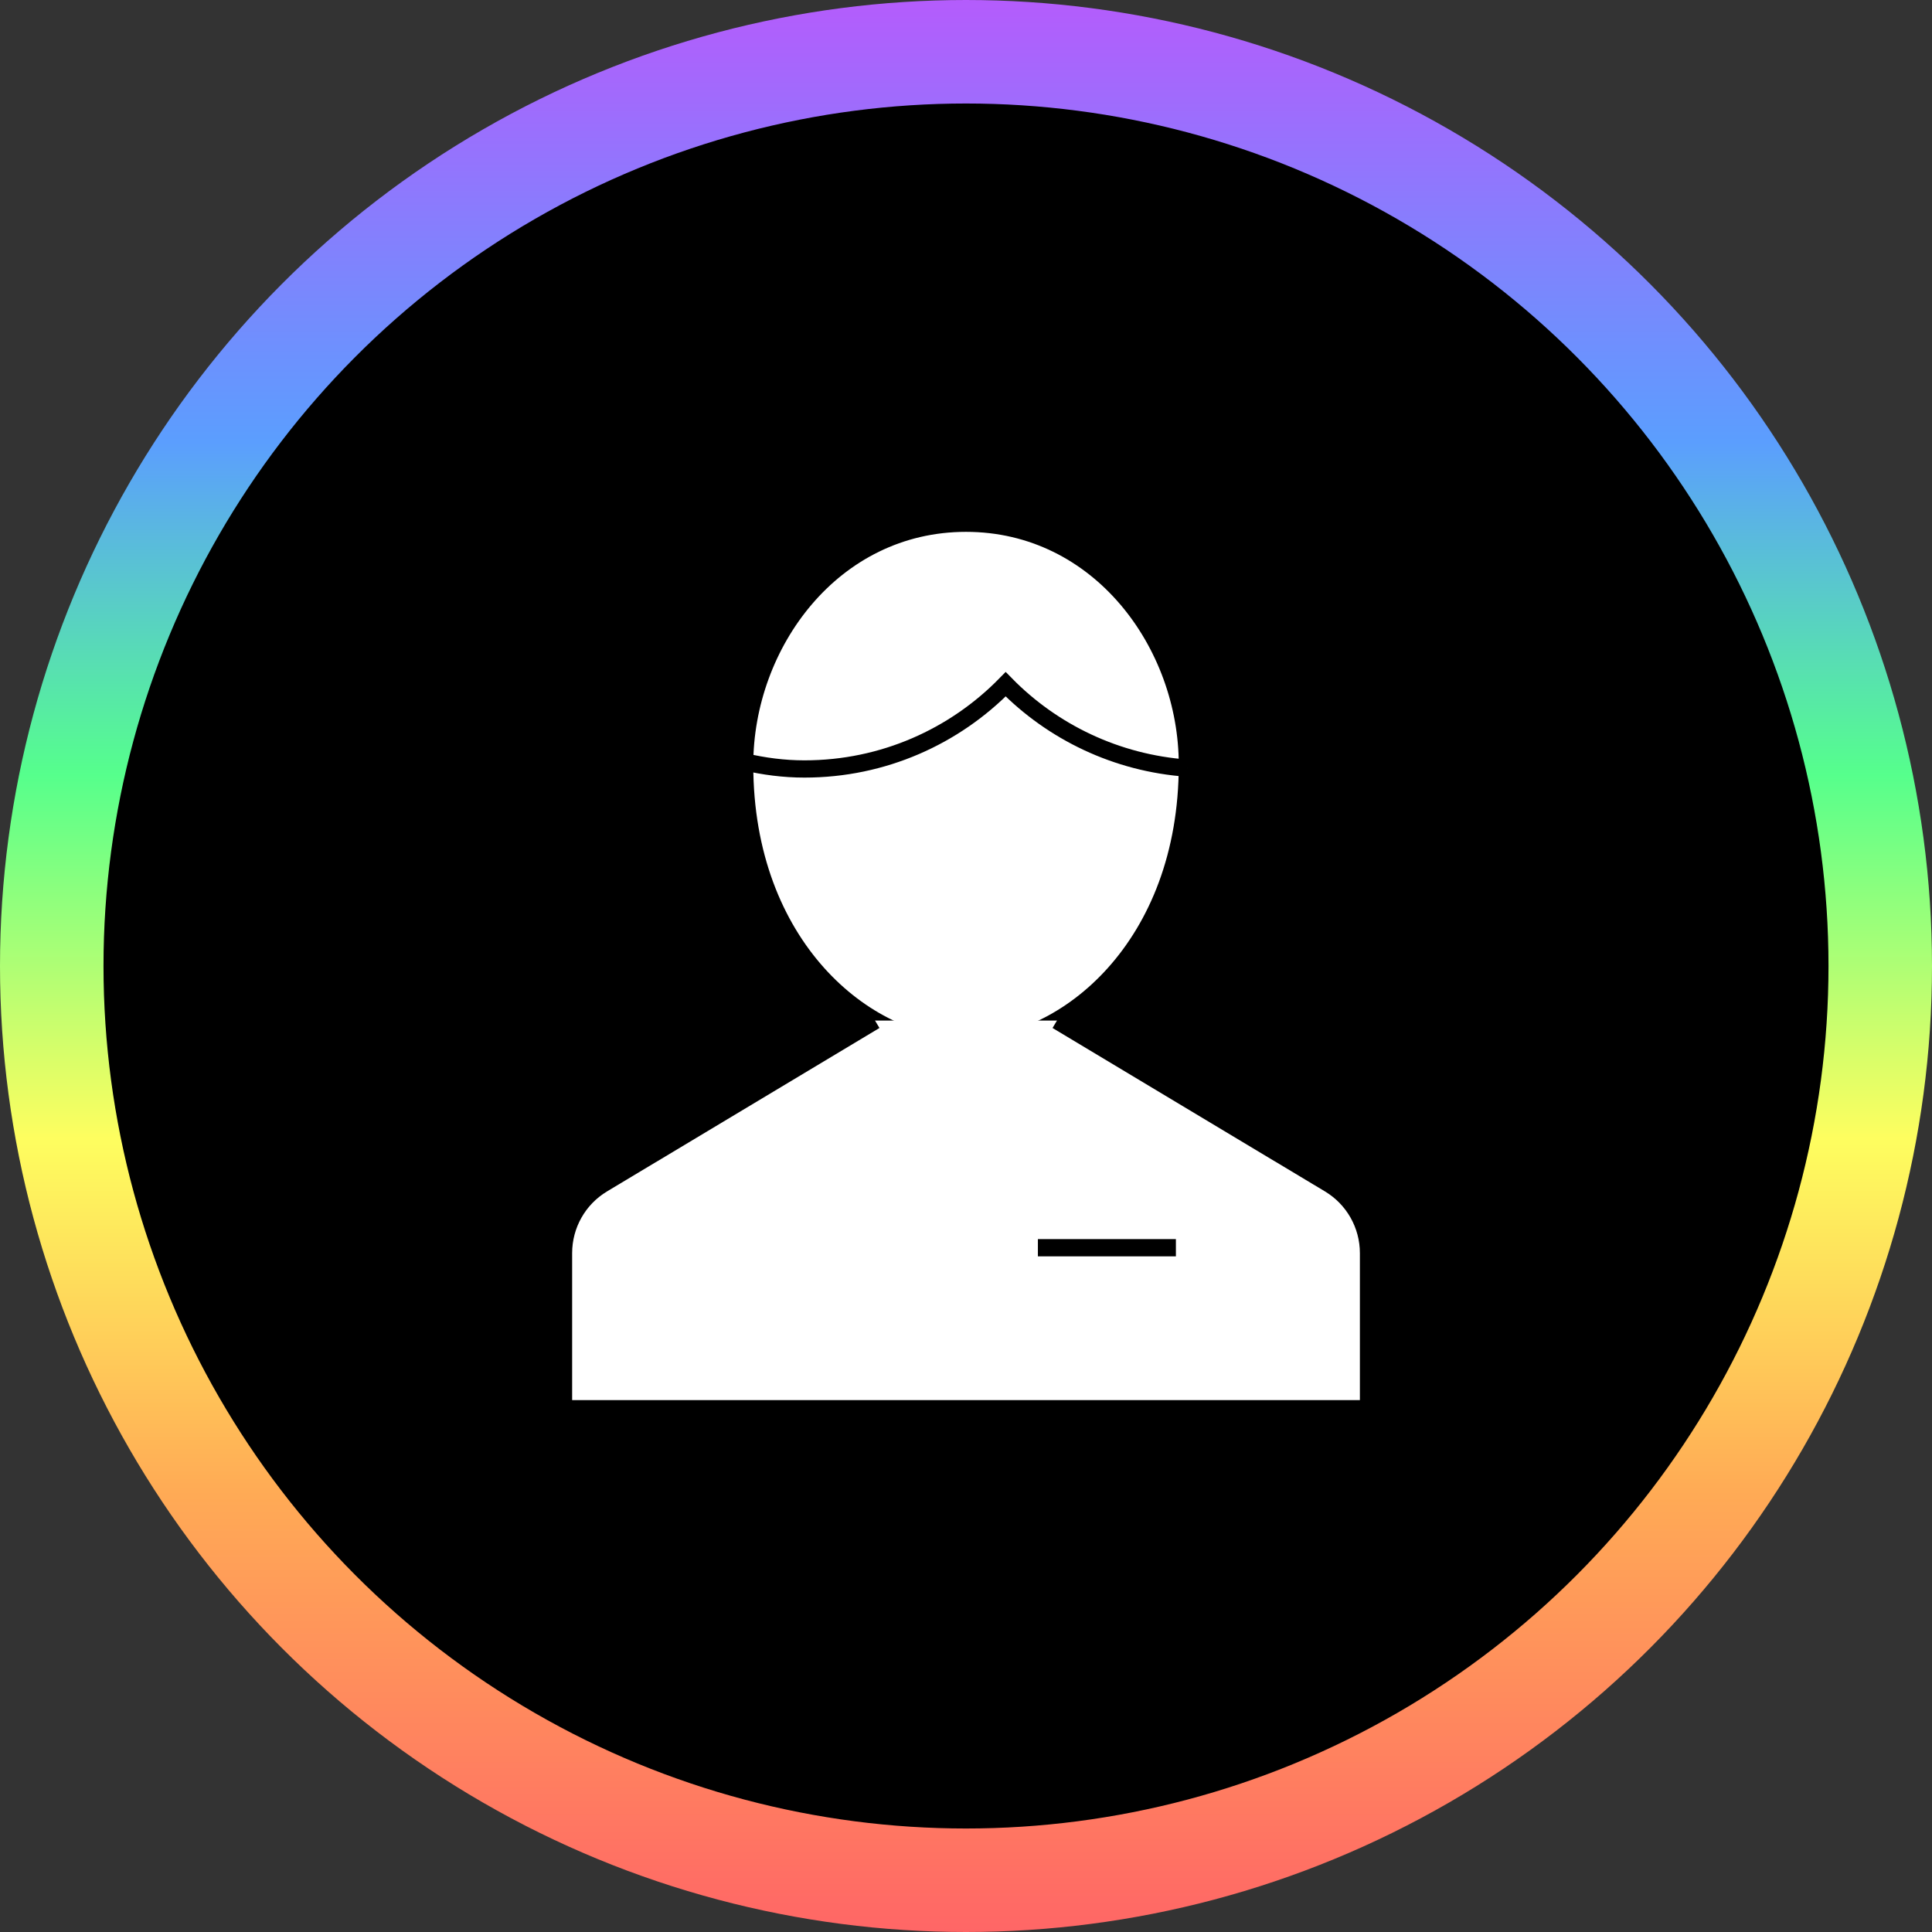
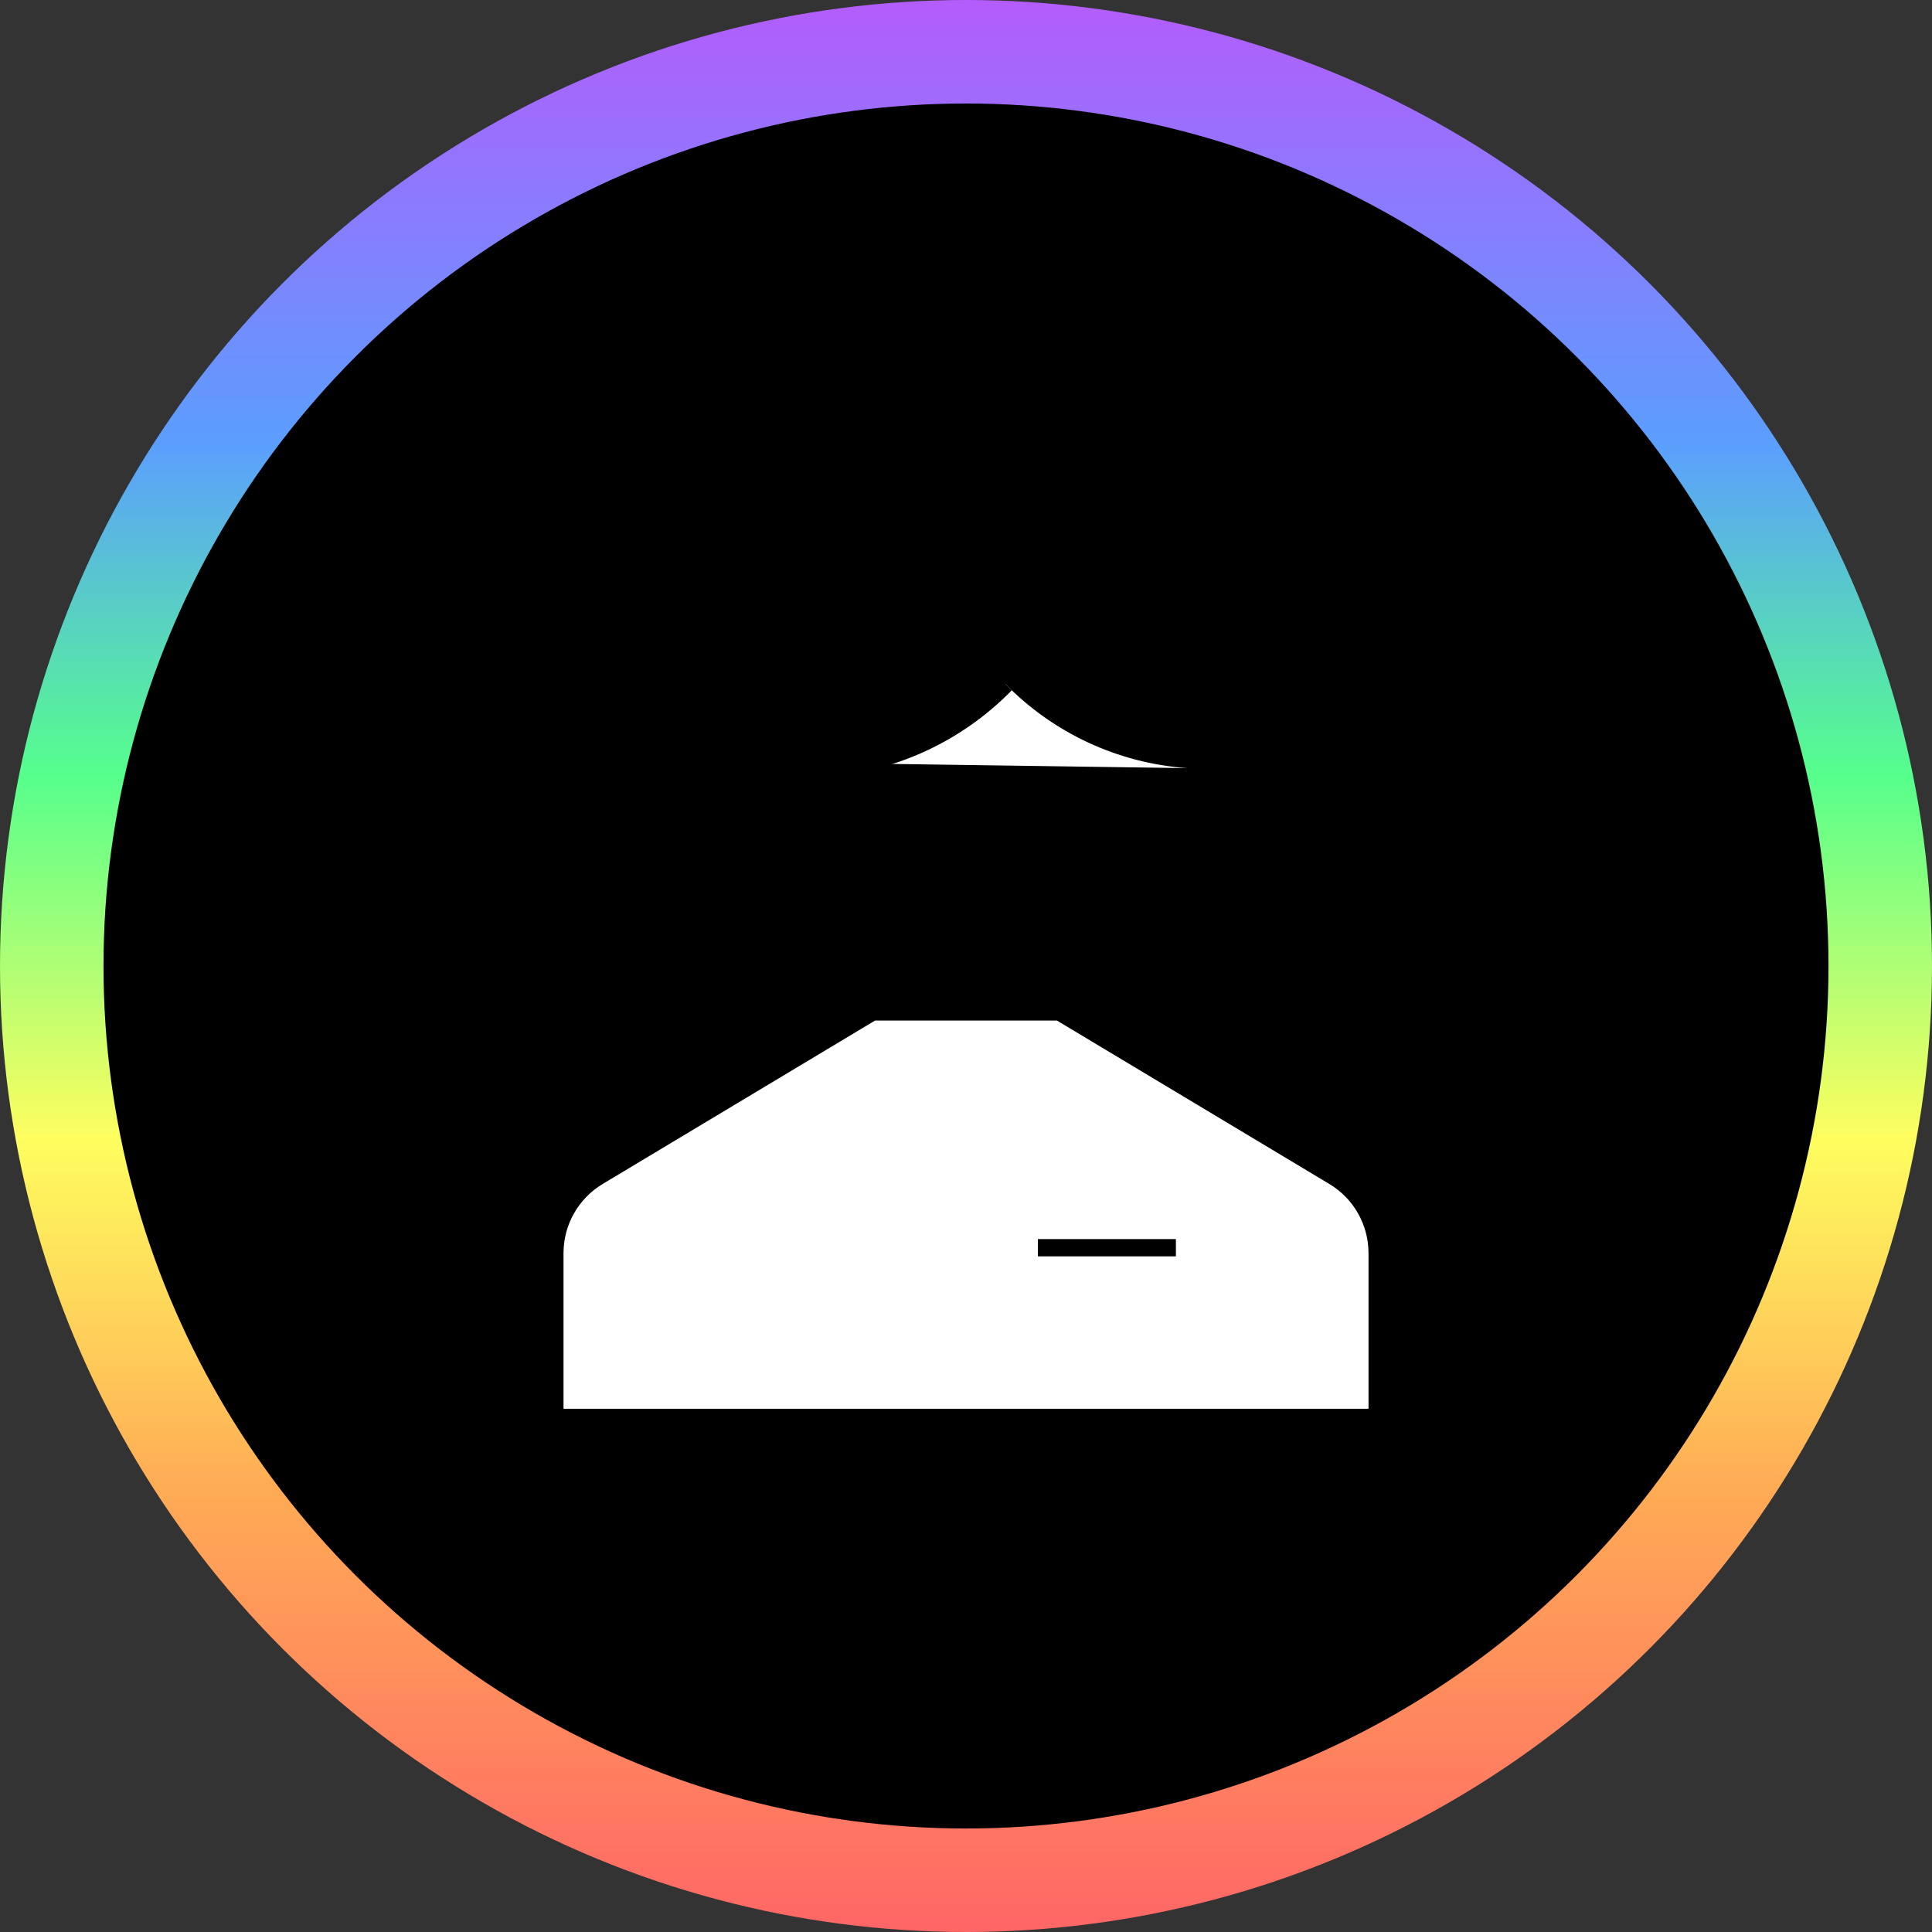
<svg xmlns="http://www.w3.org/2000/svg" width="56" height="56" viewBox="0 0 56 56" fill="none">
  <rect x="0" y="0" width="56" height="56" fill="#333333" stroke="none" />
  <circle cx="28" cy="28" r="26.5" fill="black" stroke="url(#paint0_linear_45_347)" stroke-width="3" />
-   <path d="M21.584 22.166C21.584 18.666 24.134 15.166 28 15.166C31.866 15.166 34.417 18.666 34.417 22.166C34.417 27.416 30.917 30.333 28 30.333C25.084 30.333 21.584 27.416 21.584 22.166Z" fill="white" stroke="black" stroke-width="0.5" stroke-miterlimit="10" stroke-linecap="square" />
  <path d="M21.584 22.082C22.143 22.212 22.72 22.289 23.317 22.289C25.604 22.289 27.668 21.347 29.15 19.833C30.506 21.217 32.362 22.12 34.417 22.265" fill="white" />
-   <path d="M21.584 22.082C22.143 22.212 22.72 22.289 23.317 22.289C25.604 22.289 27.668 21.347 29.15 19.833C30.506 21.217 32.362 22.12 34.417 22.265" stroke="black" stroke-width="0.5" stroke-miterlimit="10" />
+   <path d="M21.584 22.082C22.143 22.212 22.72 22.289 23.317 22.289C25.604 22.289 27.668 21.347 29.15 19.833" stroke="black" stroke-width="0.5" stroke-miterlimit="10" />
  <path d="M25.363 29.582L17.466 34.32C16.763 34.742 16.334 35.502 16.334 36.321V40.833H39.667V36.321C39.667 35.502 39.237 34.742 38.534 34.32L30.637 29.582" fill="white" />
-   <path d="M25.363 29.582L17.466 34.32C16.763 34.742 16.334 35.502 16.334 36.321V40.833H39.667V36.321C39.667 35.502 39.237 34.742 38.534 34.32L30.637 29.582" stroke="black" stroke-width="0.5" stroke-miterlimit="10" />
  <path d="M30.334 36.166H33.834" stroke="black" stroke-width="0.5" stroke-miterlimit="10" stroke-linecap="square" />
  <defs>
    <linearGradient id="paint0_linear_45_347" x1="28" y1="0" x2="28" y2="56" gradientUnits="userSpaceOnUse">
      <stop stop-color="#B45CFC" />
      <stop offset="0.229" stop-color="#5B9EFE" />
      <stop offset="0.401" stop-color="#56FF8C" />
      <stop offset="0.589" stop-color="#FEFE5F" />
      <stop offset="0.771" stop-color="#FFAB55" />
      <stop offset="1" stop-color="#FF6666" />
    </linearGradient>
  </defs>
</svg>